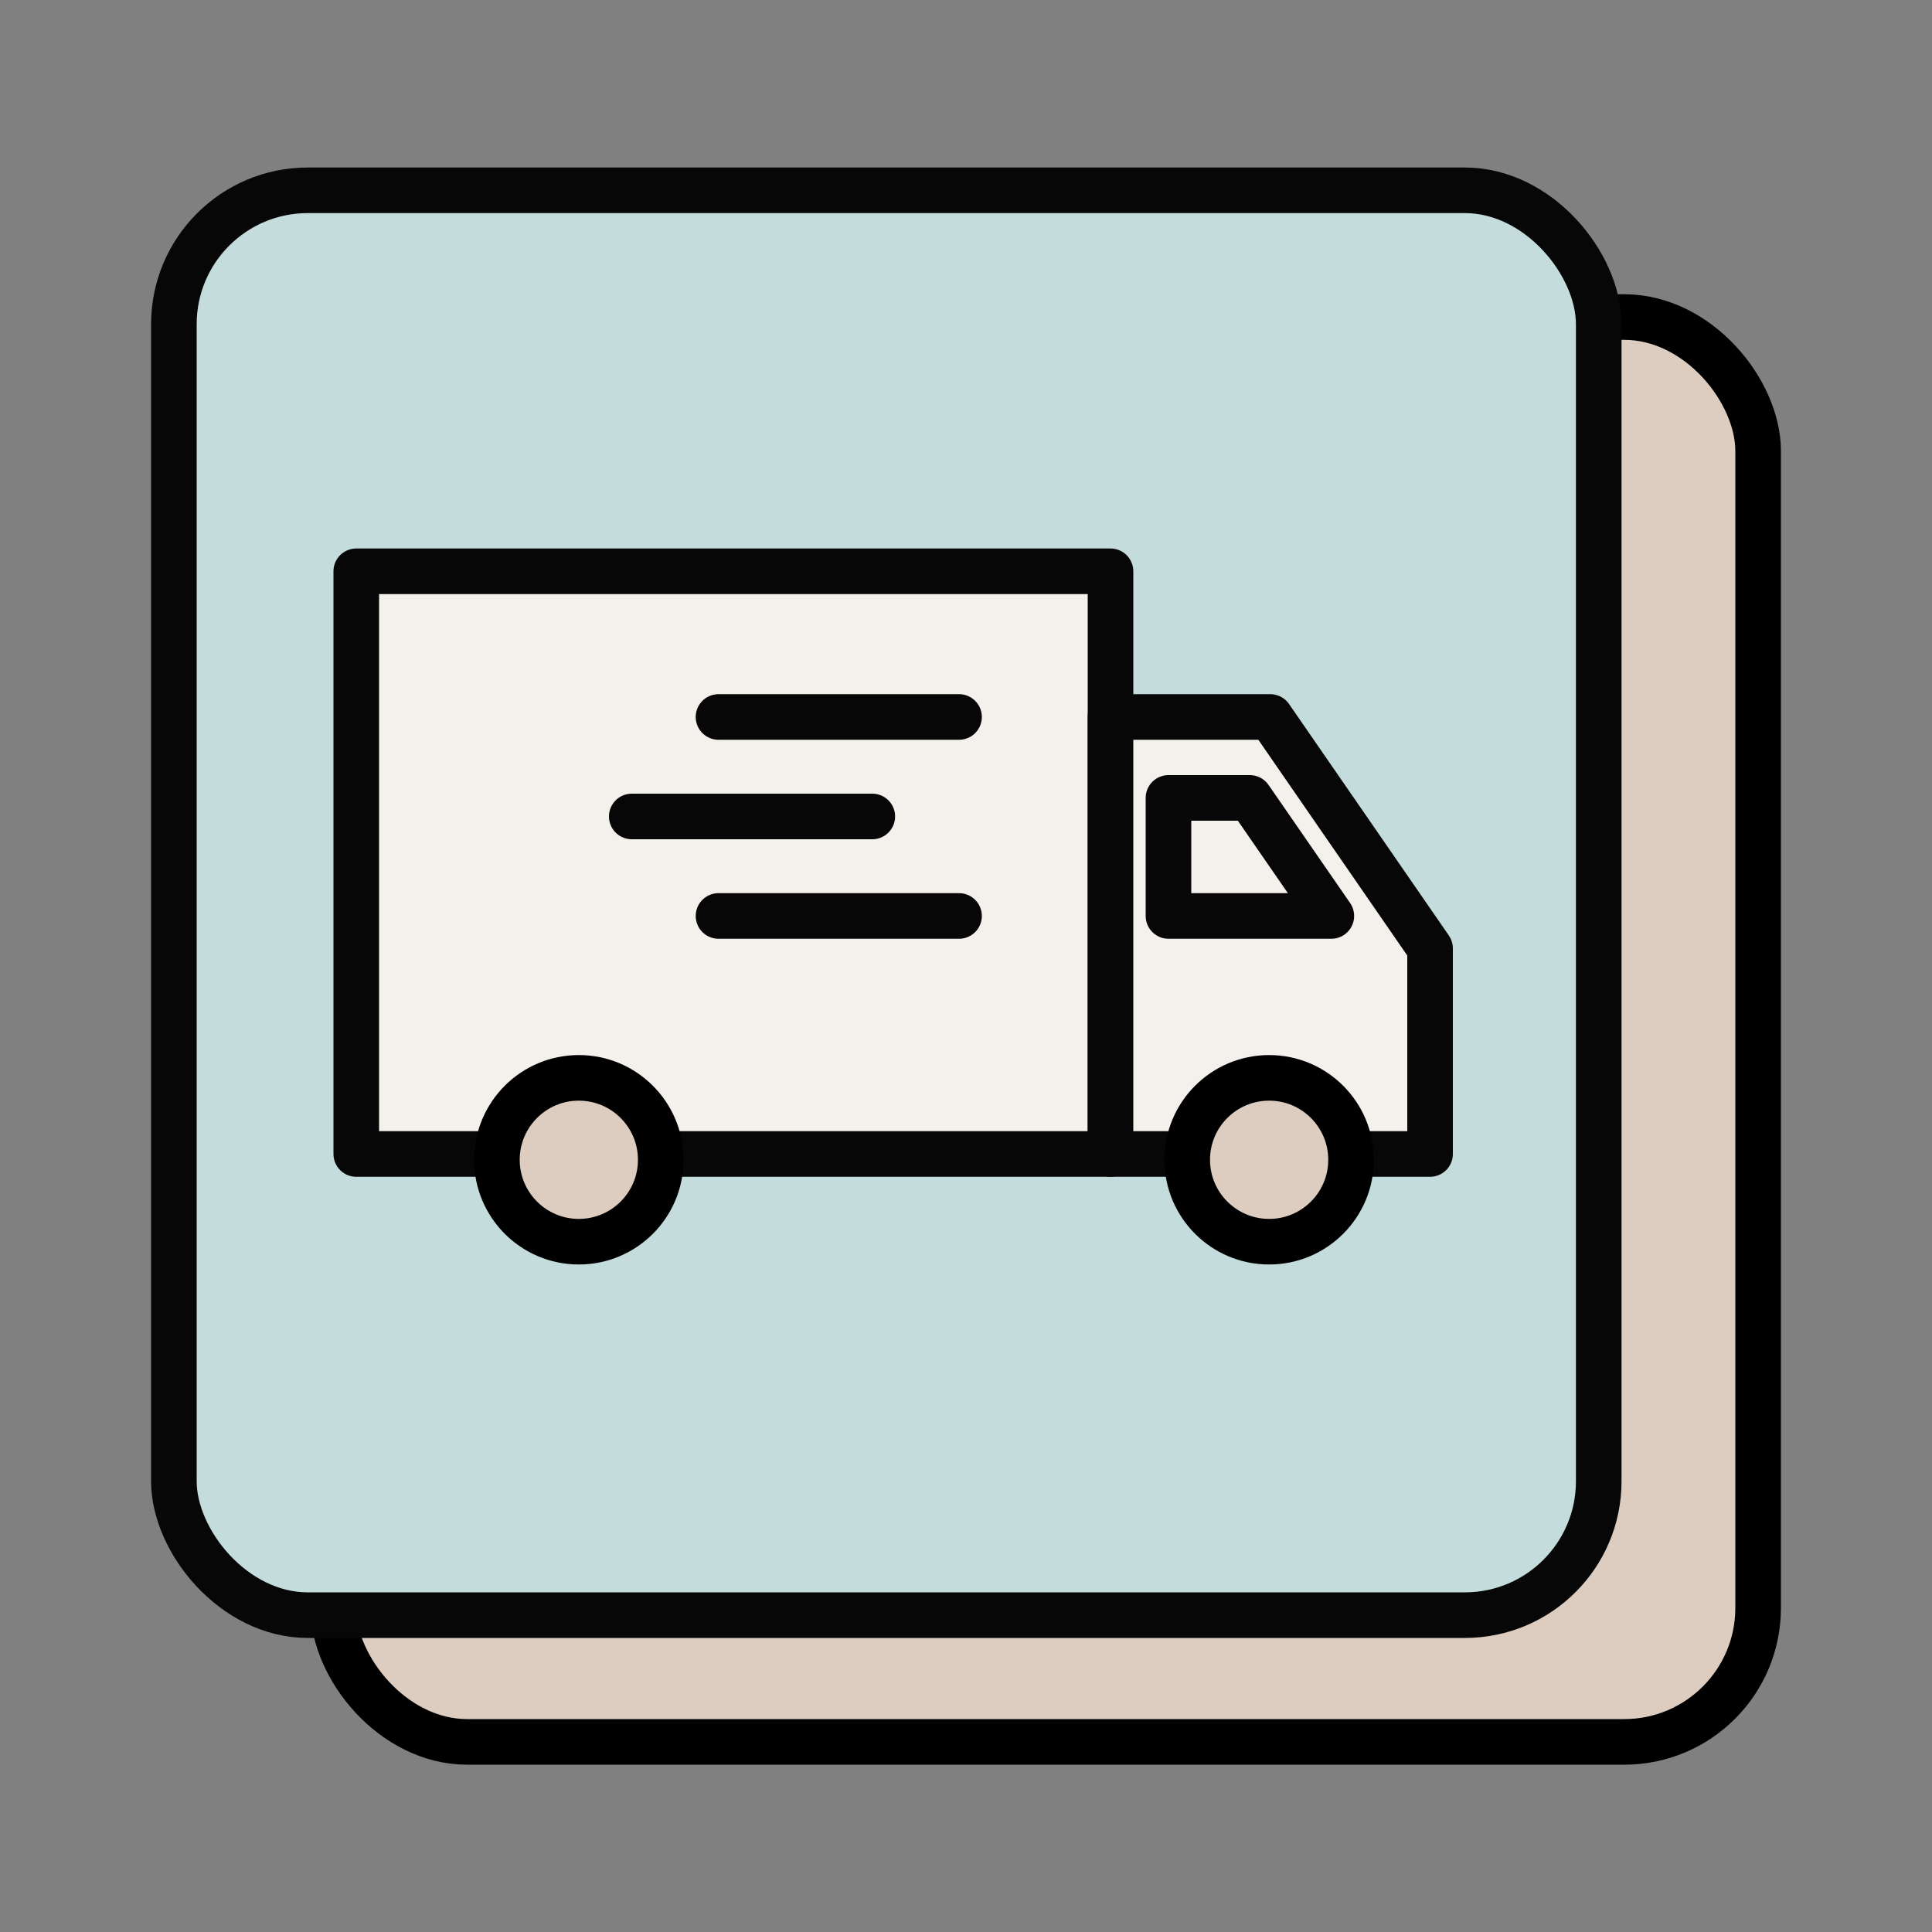
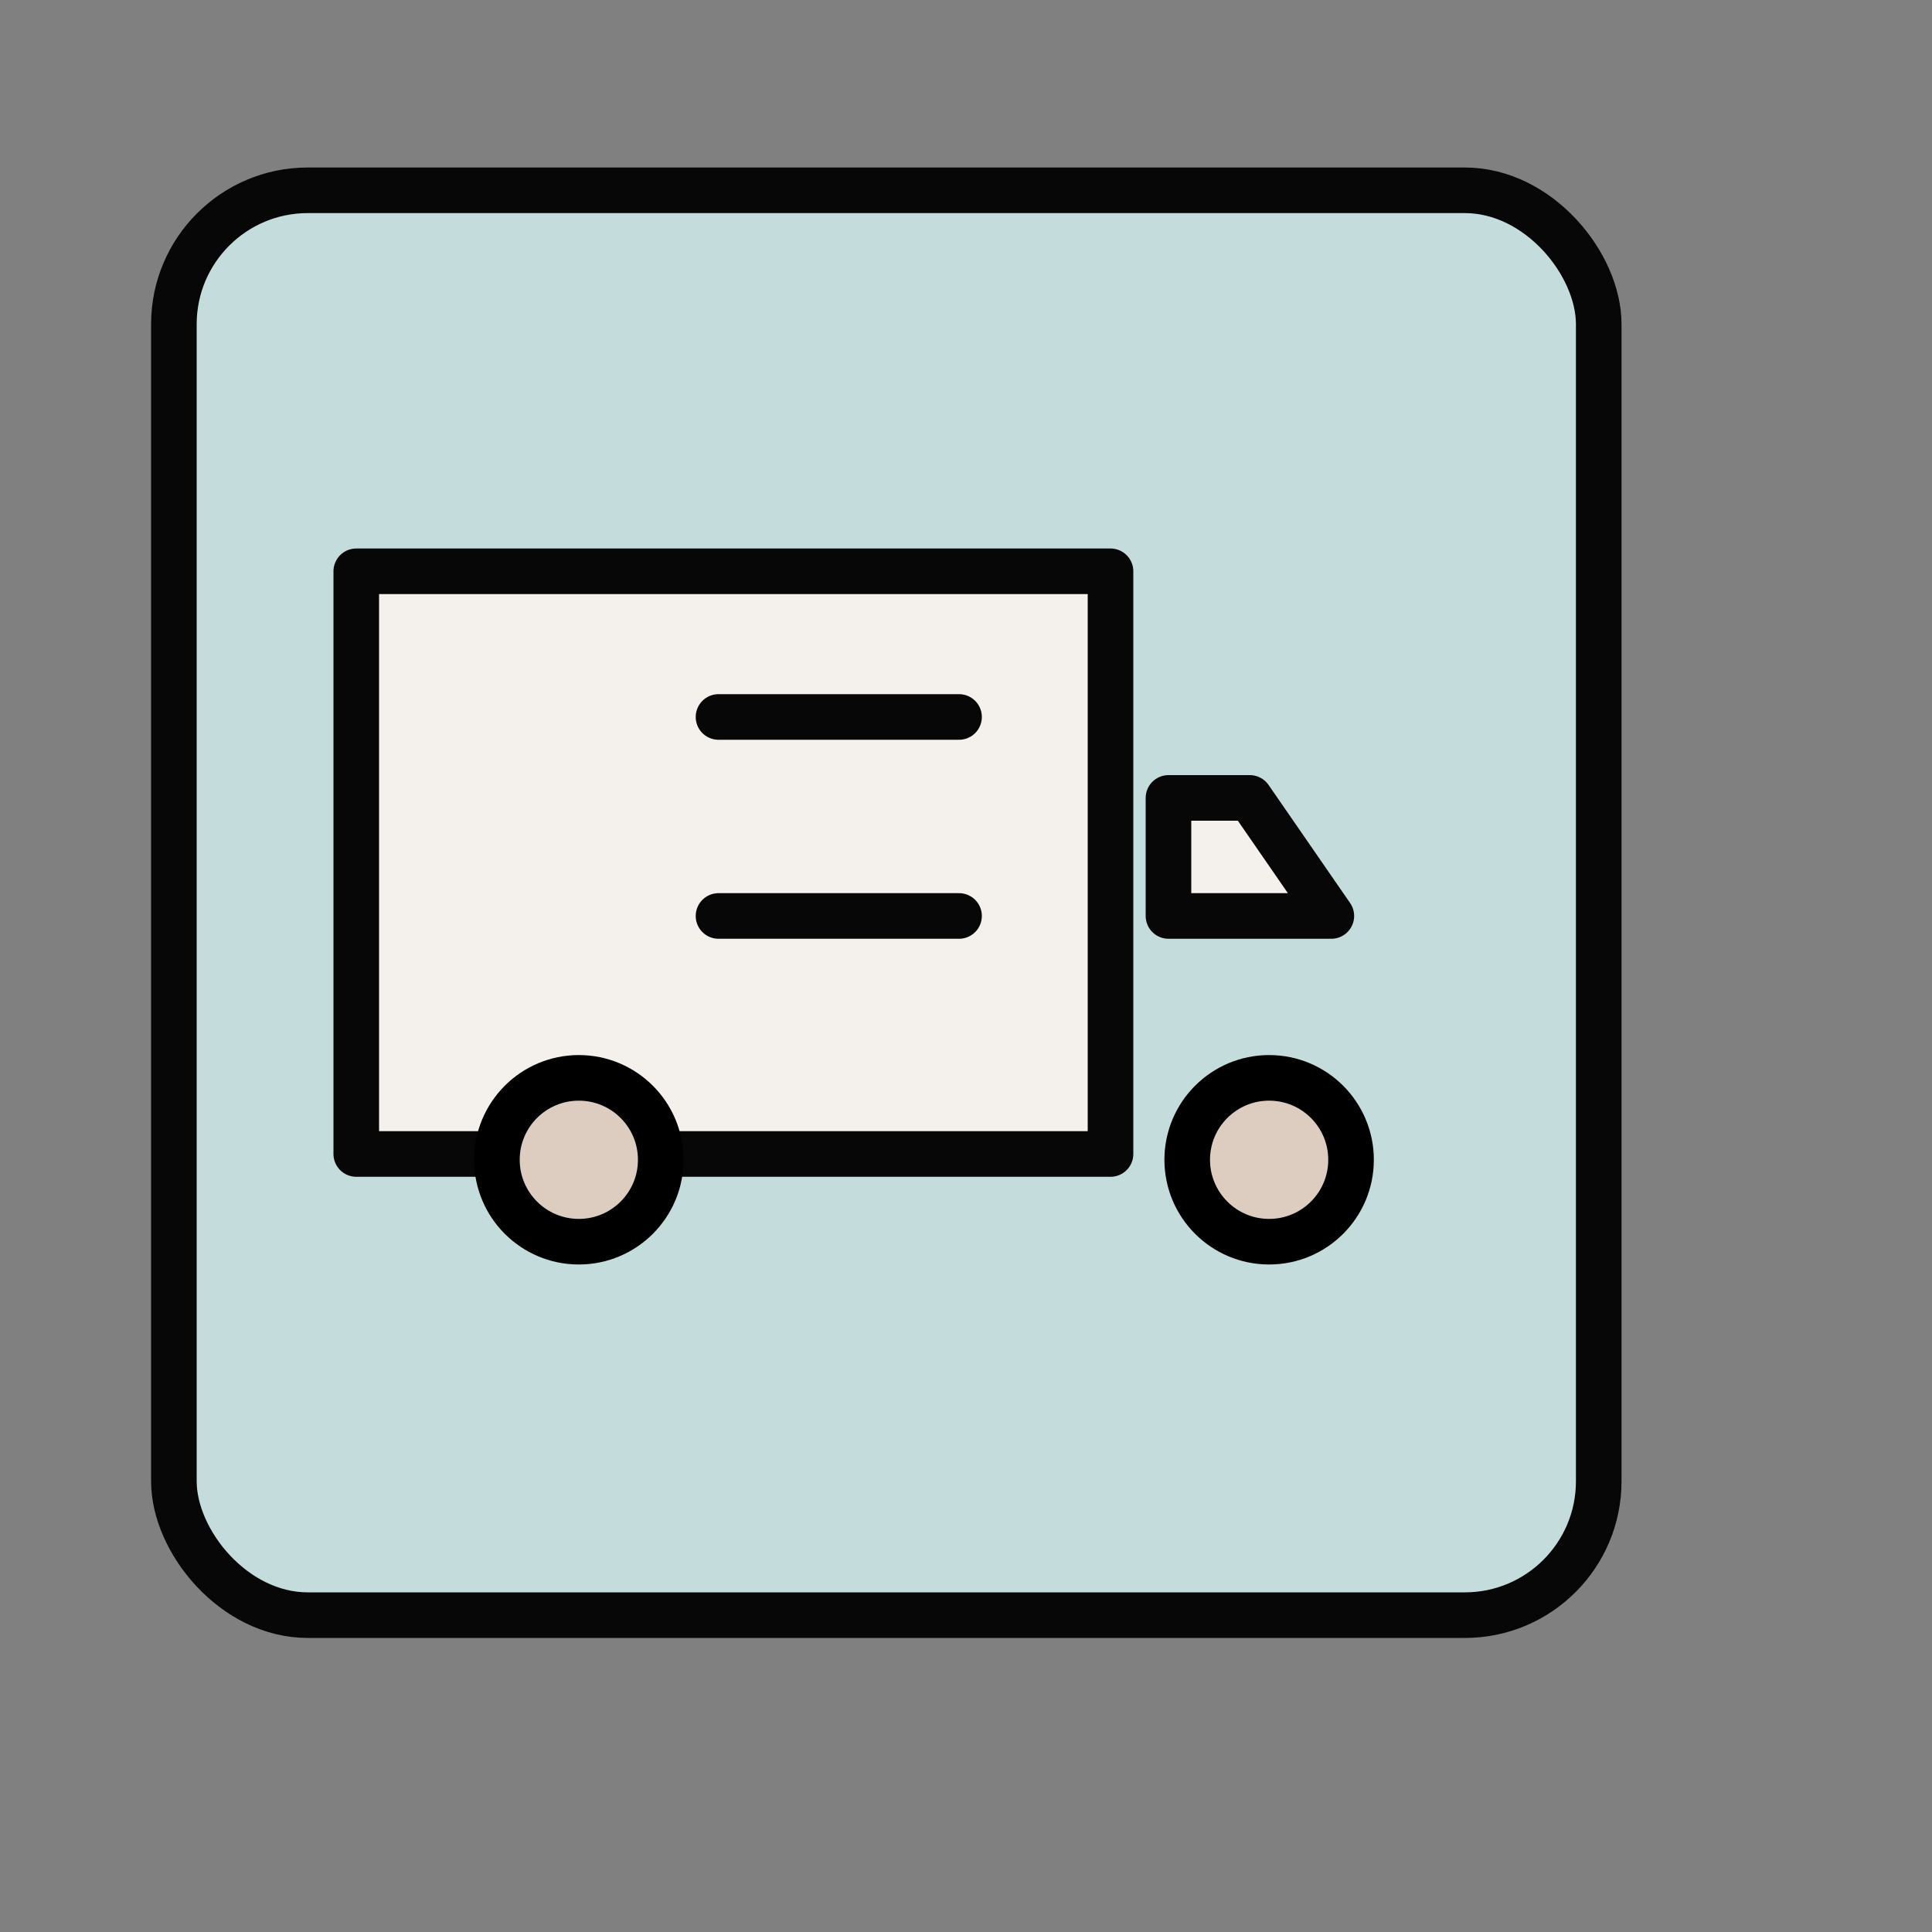
<svg xmlns="http://www.w3.org/2000/svg" viewBox="0 0 100 100" data-sanitized-data-name="Layer 1" data-name="Layer 1" id="Layer_1">
  <rect x="0" y="0" width="100" height="100" fill="#808080" stroke="none" />
  <defs>
    <style>.cls-1{fill:#ddcdc0;stroke:#000;}.cls-1,.cls-2,.cls-3,.cls-4{stroke-linecap:round;stroke-linejoin:round;stroke-width:2.36px;}.cls-2{fill:#c5dcdd;}.cls-2,.cls-3,.cls-4{stroke:#070707;}.cls-3{fill:#f4f1ed;}.cls-4{fill:none;}</style>
  </defs>
  <g data-sanitized-data-name="Layer 1" data-name="Layer 1" id="Layer_1-2">
-     <rect rx="6.93" height="73.75" width="73.75" y="16.41" x="17.25" class="cls-1" />
    <rect rx="6.93" height="73.75" width="73.75" y="9.85" x="9" class="cls-2" />
    <rect height="30.16" width="39.04" y="29.57" x="18.44" class="cls-3" />
-     <polygon points="74.02 59.73 57.48 59.73 57.48 37.11 65.75 37.11 74.02 49.09 74.02 59.73" class="cls-3" />
    <polygon points="60.48 41.3 64.69 41.3 68.91 47.41 60.48 47.41 60.48 41.3" class="cls-3" />
    <circle r="4.24" cy="60.03" cx="29.96" class="cls-1" />
    <circle r="4.24" cy="60.03" cx="65.69" class="cls-1" />
    <line y2="37.11" x2="37.19" y1="37.11" x1="49.64" class="cls-4" />
-     <line y2="42.26" x2="32.7" y1="42.26" x1="45.15" class="cls-4" />
    <line y2="47.41" x2="37.19" y1="47.41" x1="49.64" class="cls-4" />
  </g>
</svg>